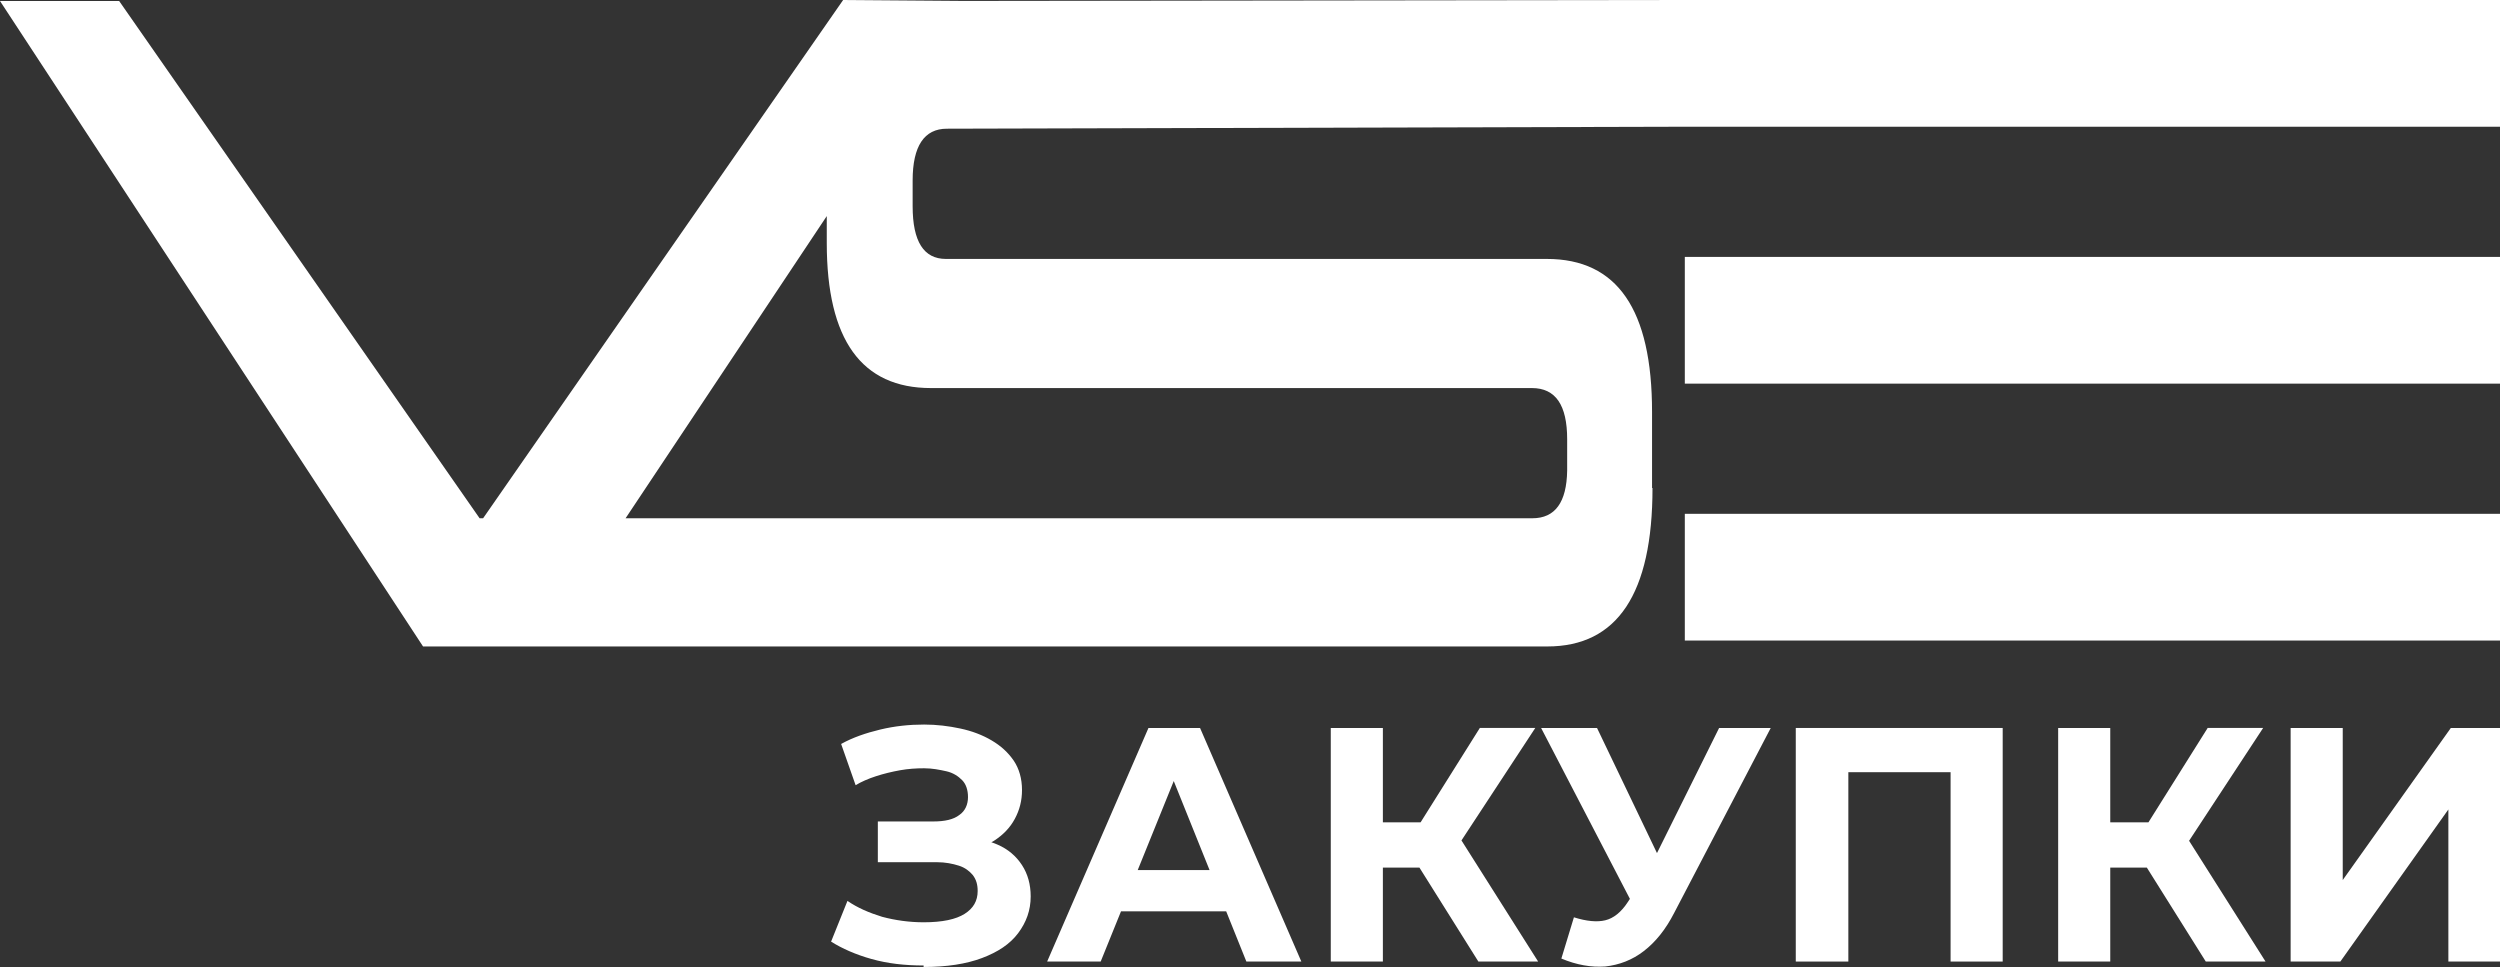
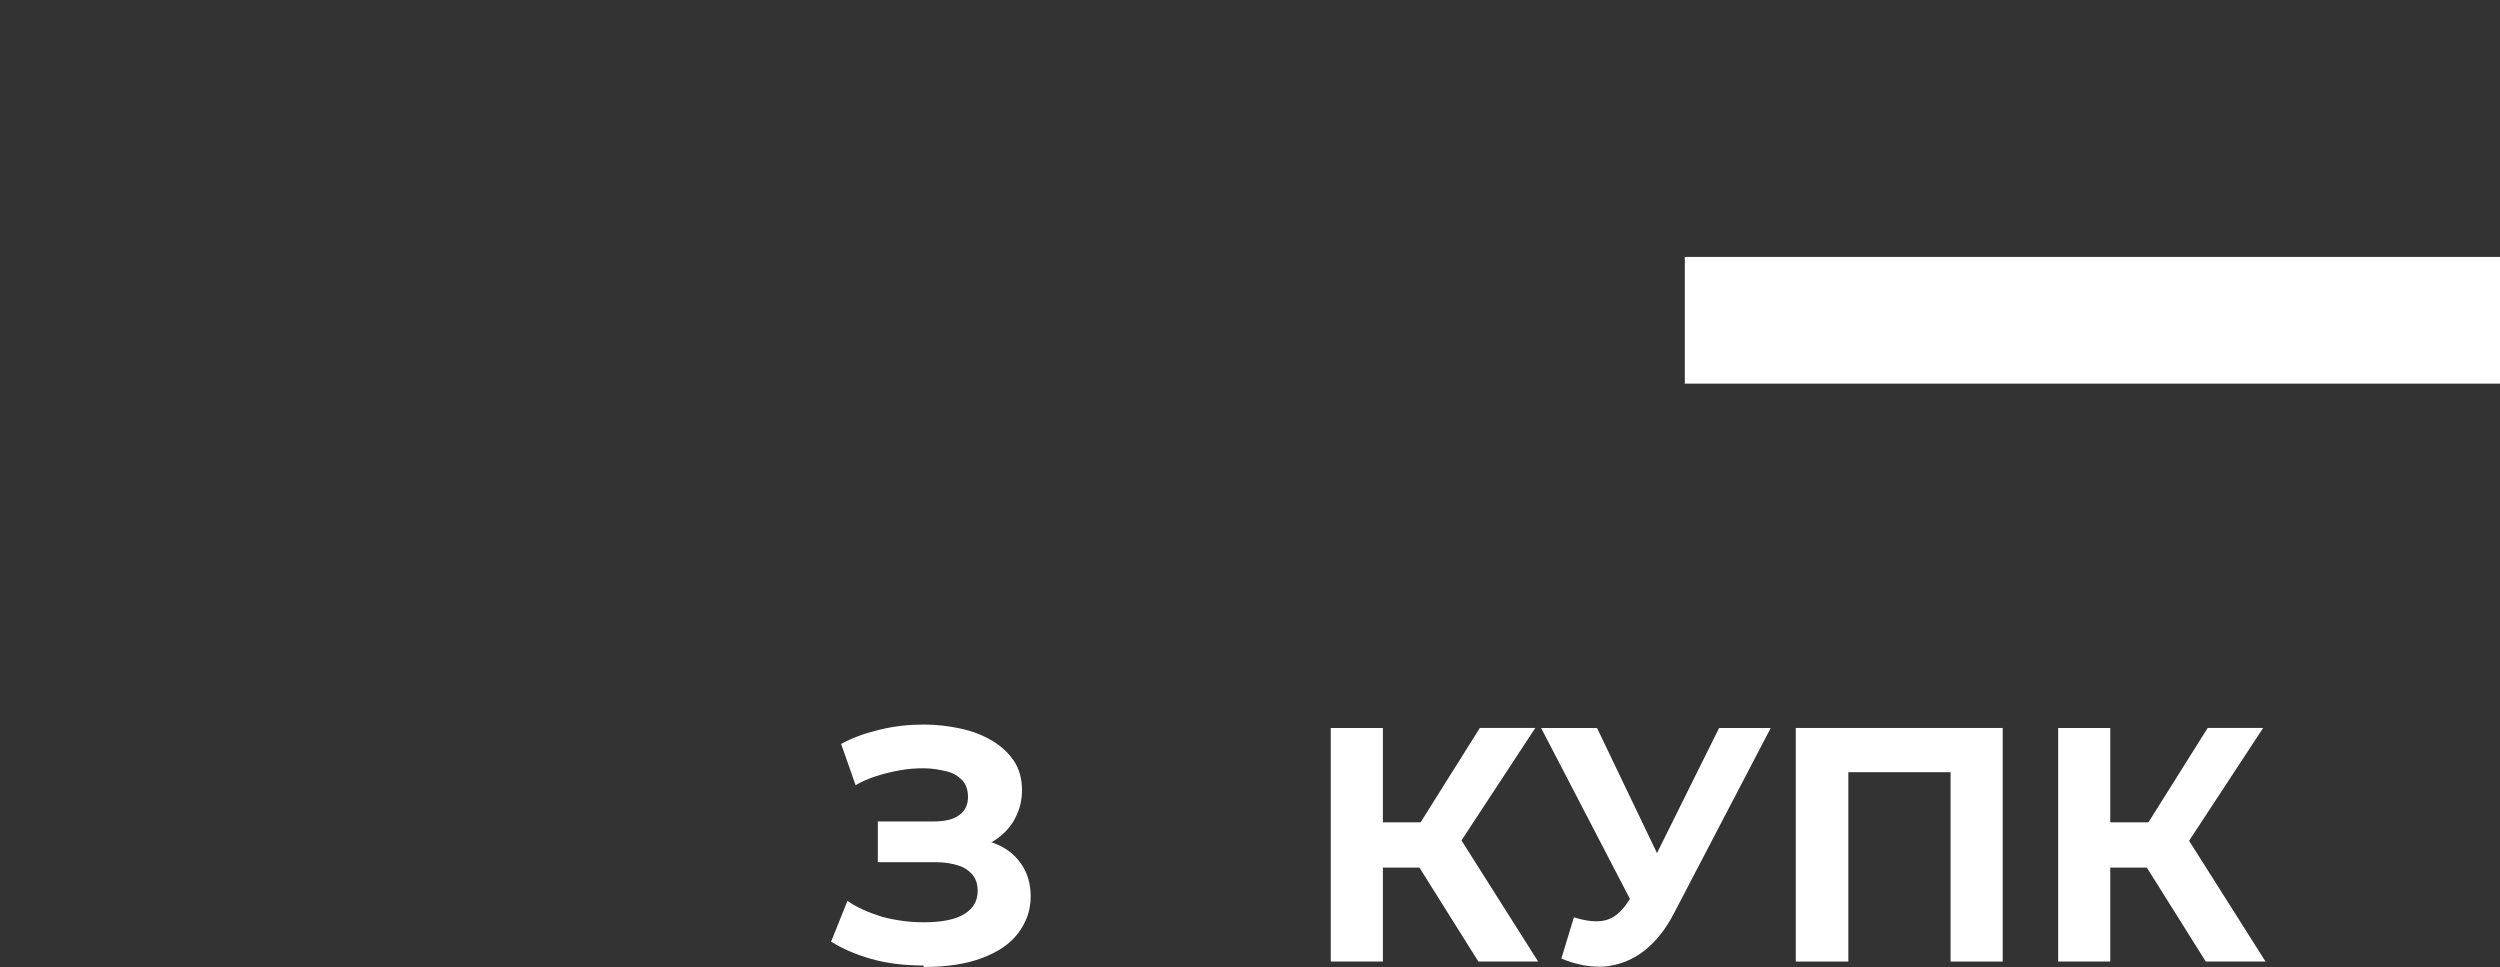
<svg xmlns="http://www.w3.org/2000/svg" width="106" height="41" viewBox="0 0 106 41" fill="none">
  <rect x="0" y="0" width="106" height="41" fill="#333333" stroke="none" />
  <g clip-path="url(#clip0_237_460)">
    <path d="M39.183 30.721C39.715 30.721 40.227 30.784 40.716 30.889C41.207 30.993 41.656 31.163 42.046 31.394C42.436 31.624 42.74 31.899 42.986 32.257C43.212 32.595 43.333 33.016 43.333 33.5C43.333 33.942 43.232 34.342 43.027 34.722C42.822 35.101 42.535 35.396 42.148 35.648C42.111 35.67 42.073 35.691 42.035 35.711C42.13 35.743 42.222 35.778 42.31 35.818C42.74 36.006 43.088 36.302 43.333 36.681C43.579 37.06 43.701 37.502 43.701 38.008C43.701 38.598 43.516 39.103 43.169 39.567C42.822 40.03 42.31 40.367 41.636 40.621C40.962 40.874 40.144 41 39.161 41V40.937H39.164C38.367 40.937 37.632 40.853 36.956 40.663C36.281 40.474 35.709 40.22 35.238 39.925L35.932 38.198C36.363 38.494 36.852 38.703 37.404 38.873C37.957 39.02 38.55 39.105 39.163 39.105C39.961 39.105 40.533 38.98 40.901 38.747C41.268 38.515 41.453 38.2 41.453 37.779C41.453 37.504 41.392 37.295 41.248 37.104C41.104 36.936 40.921 36.788 40.655 36.704C40.389 36.62 40.083 36.557 39.715 36.557H37.22V34.83H39.571C40.062 34.83 40.43 34.746 40.675 34.556C40.921 34.388 41.043 34.114 41.043 33.797C41.043 33.502 40.962 33.25 40.797 33.081C40.633 32.913 40.41 32.764 40.123 32.701C39.837 32.638 39.53 32.575 39.183 32.575C38.856 32.575 38.509 32.596 38.16 32.659C37.811 32.722 37.465 32.806 37.137 32.913C36.808 33.02 36.523 33.145 36.278 33.292L35.664 31.544C36.156 31.27 36.708 31.081 37.321 30.933C37.934 30.786 38.548 30.721 39.183 30.721Z" fill="white" />
    <path d="M70.256 36.171L72.89 30.866H75.079L70.987 38.703C70.62 39.42 70.189 39.946 69.698 40.325C69.207 40.705 68.654 40.914 68.062 40.979C67.469 41.021 66.855 40.916 66.2 40.642H66.202L66.734 38.894C67.266 39.062 67.715 39.105 68.064 39.02C68.411 38.936 68.738 38.682 69.024 38.24L69.108 38.112L65.343 30.866H67.714L70.256 36.171Z" fill="white" />
-     <path fill-rule="evenodd" clip-rule="evenodd" d="M55.177 40.77H52.846L51.99 38.64H47.531L46.669 40.77H44.399L48.694 30.868H50.883L55.177 40.77ZM48.239 36.892H51.286L49.767 33.116L48.239 36.892Z" fill="white" />
    <path d="M61.966 35.634L65.217 40.77H62.683L60.184 36.786H58.634V40.77H56.425V30.868H58.634V34.868H60.232L62.746 30.864H65.097L61.966 35.634Z" fill="white" />
    <path d="M84.914 40.77H82.705V32.741H78.37V40.77H76.141V30.866H84.914V40.77Z" fill="white" />
    <path d="M92.817 35.649L96.059 40.77H93.525L91.026 36.786H89.475V40.77H87.266V30.868H89.475V34.868H91.093L93.606 30.864H95.958L92.817 35.649Z" fill="white" />
-     <path d="M99.332 37.314L103.915 30.866H106V40.77H103.811V34.321L99.231 40.77H97.123V30.866H99.332V37.314Z" fill="white" />
-     <path fill-rule="evenodd" clip-rule="evenodd" d="M106 5.373H71.438L40.147 5.457C39.187 5.457 38.696 6.195 38.696 7.649V8.745C38.696 10.241 39.167 10.979 40.107 10.979H65.589C68.575 10.979 70.047 13.129 70.047 17.469V20.692H70.066C70.066 25.177 68.573 27.41 65.607 27.41H17.937L0 0.042H5.052L20.335 21.974H20.484L35.749 0L40.875 0.04L71.436 0H106V5.373ZM26.525 21.974H64.975C65.936 21.974 66.427 21.299 66.448 19.952V18.625C66.448 17.171 65.956 16.455 64.955 16.454H39.473C36.529 16.454 35.055 14.411 35.055 10.302V9.162L26.525 21.974Z" fill="white" />
-     <path d="M106 27.159H71.436V21.786H106V27.159Z" fill="white" />
-     <path d="M70.068 20.692H70.066C70.066 20.691 70.066 20.69 70.066 20.69L70.068 20.692Z" fill="white" />
    <path d="M106 16.266H71.436V10.893H106V16.266Z" fill="white" />
  </g>
  <defs>
    <clipPath id="clip0_237_460">
      <rect width="106" height="41" fill="white" />
    </clipPath>
  </defs>
</svg>